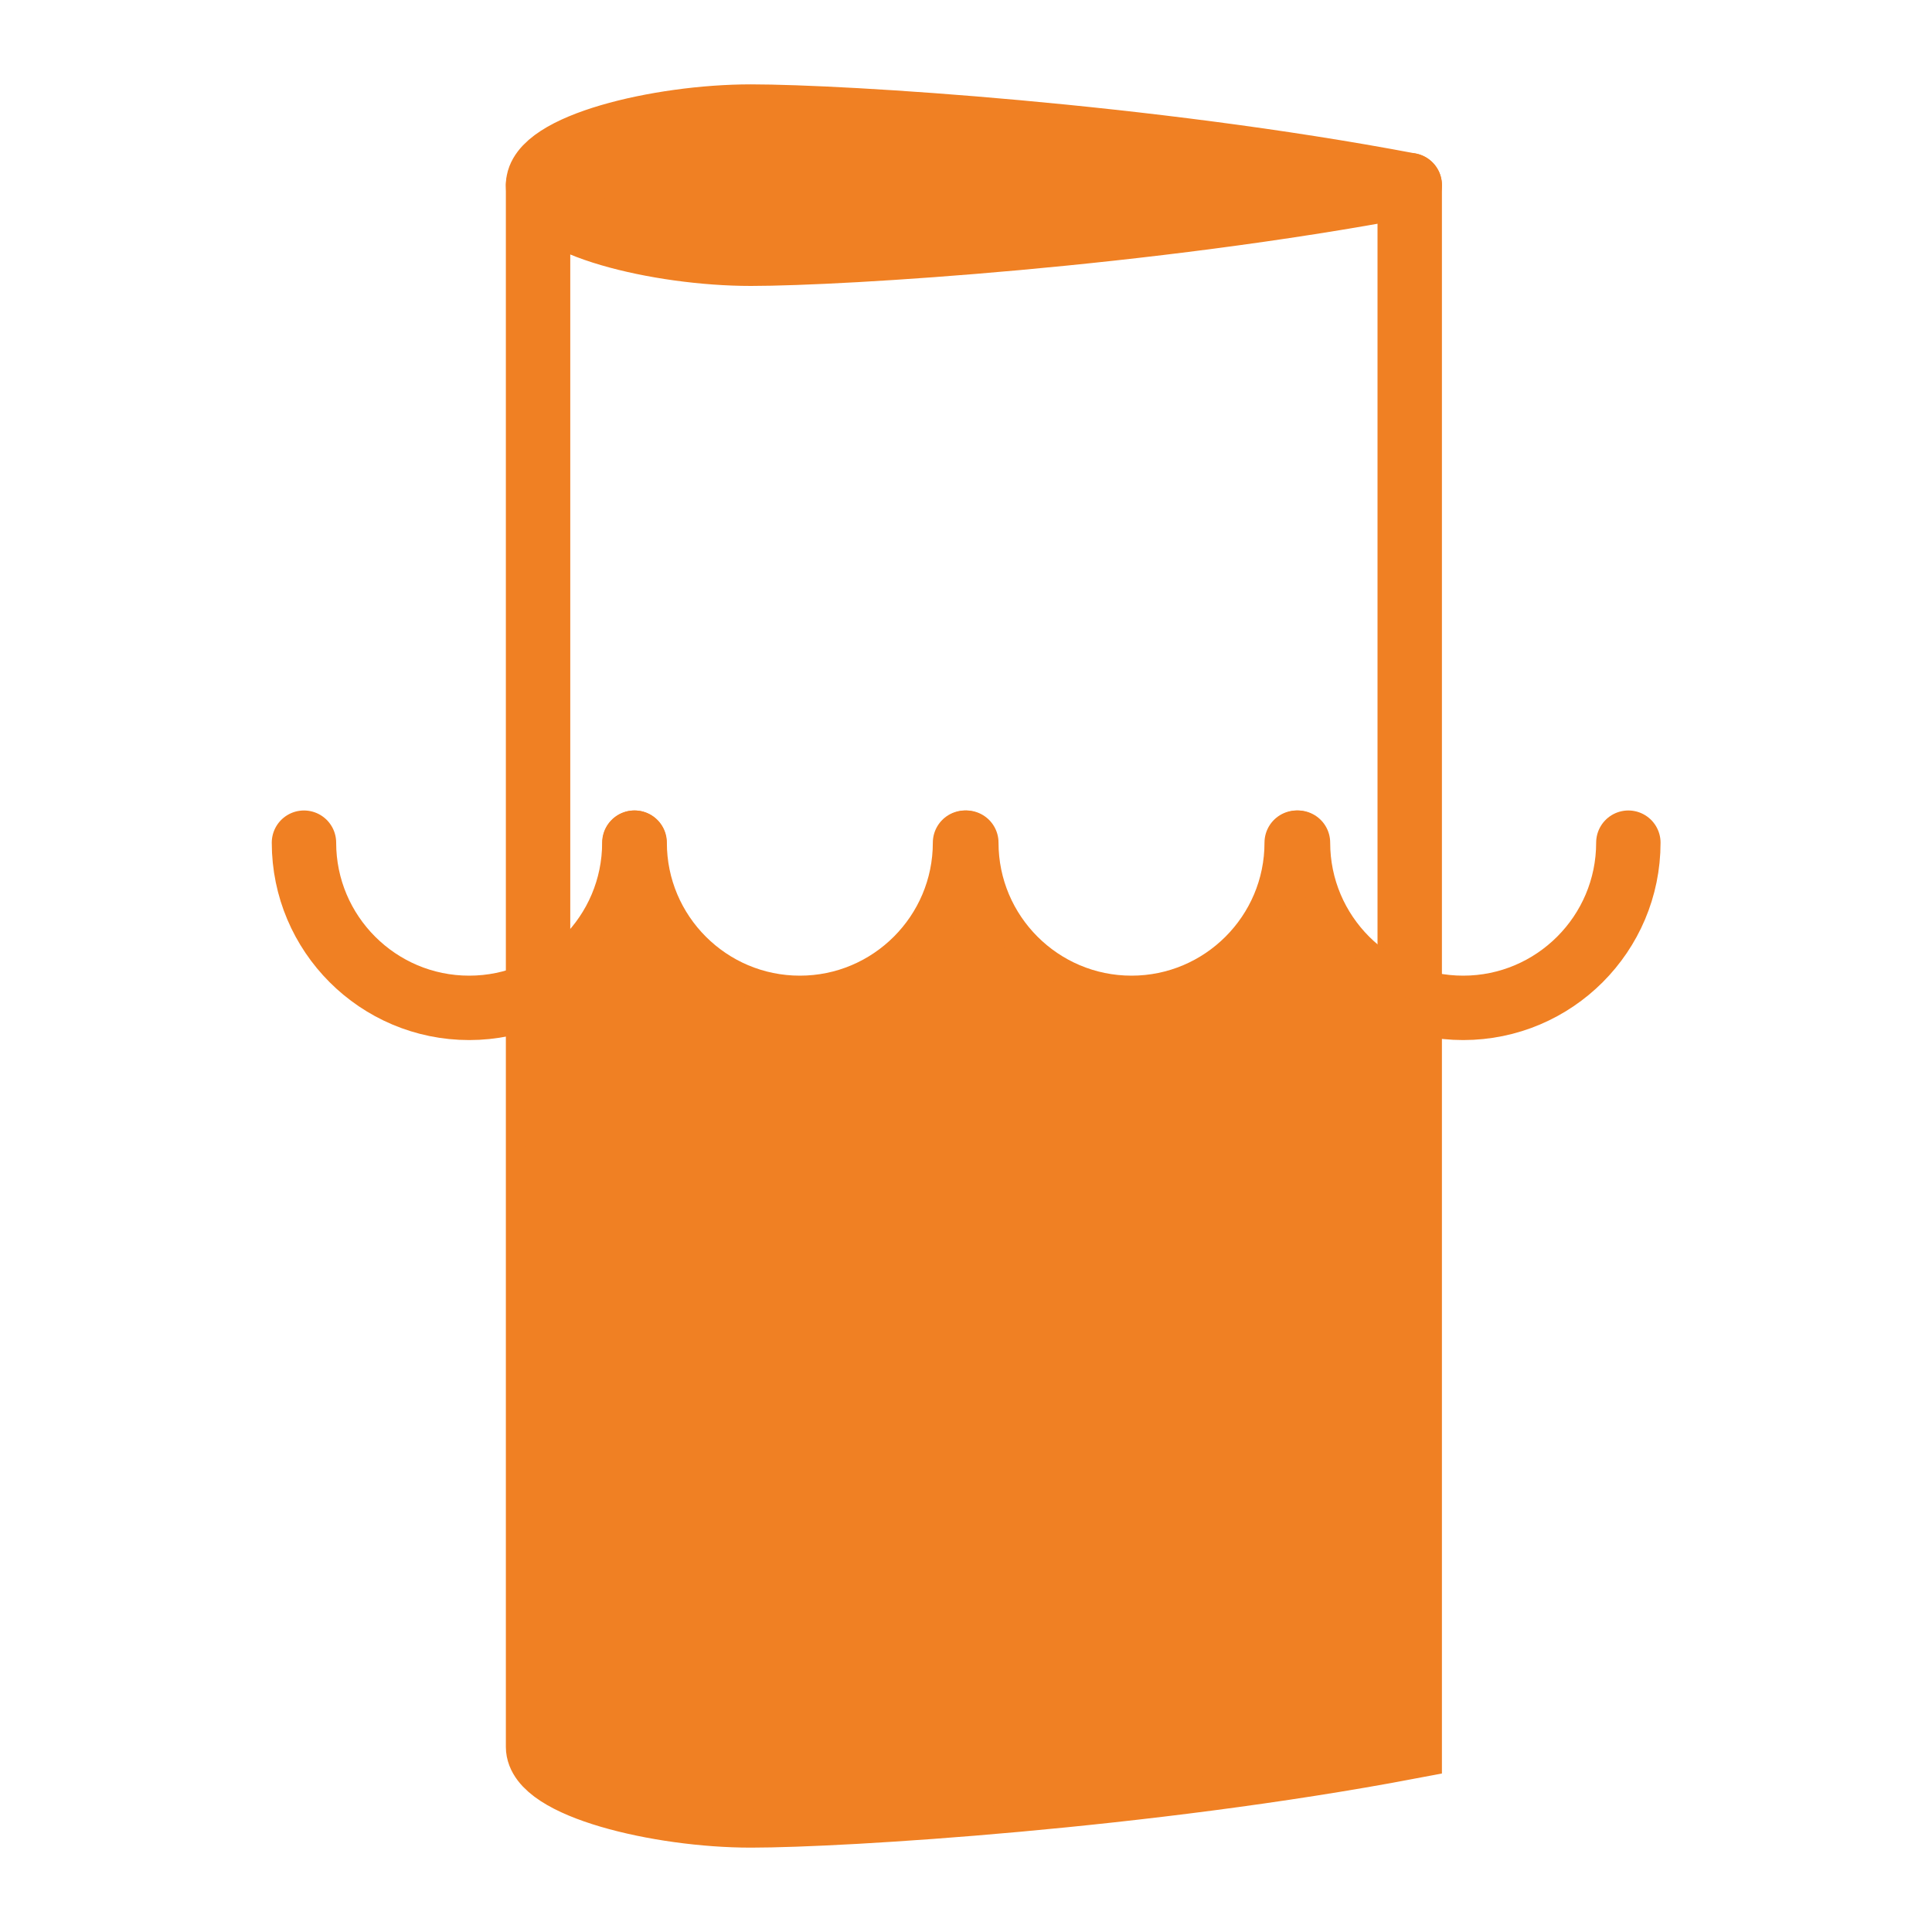
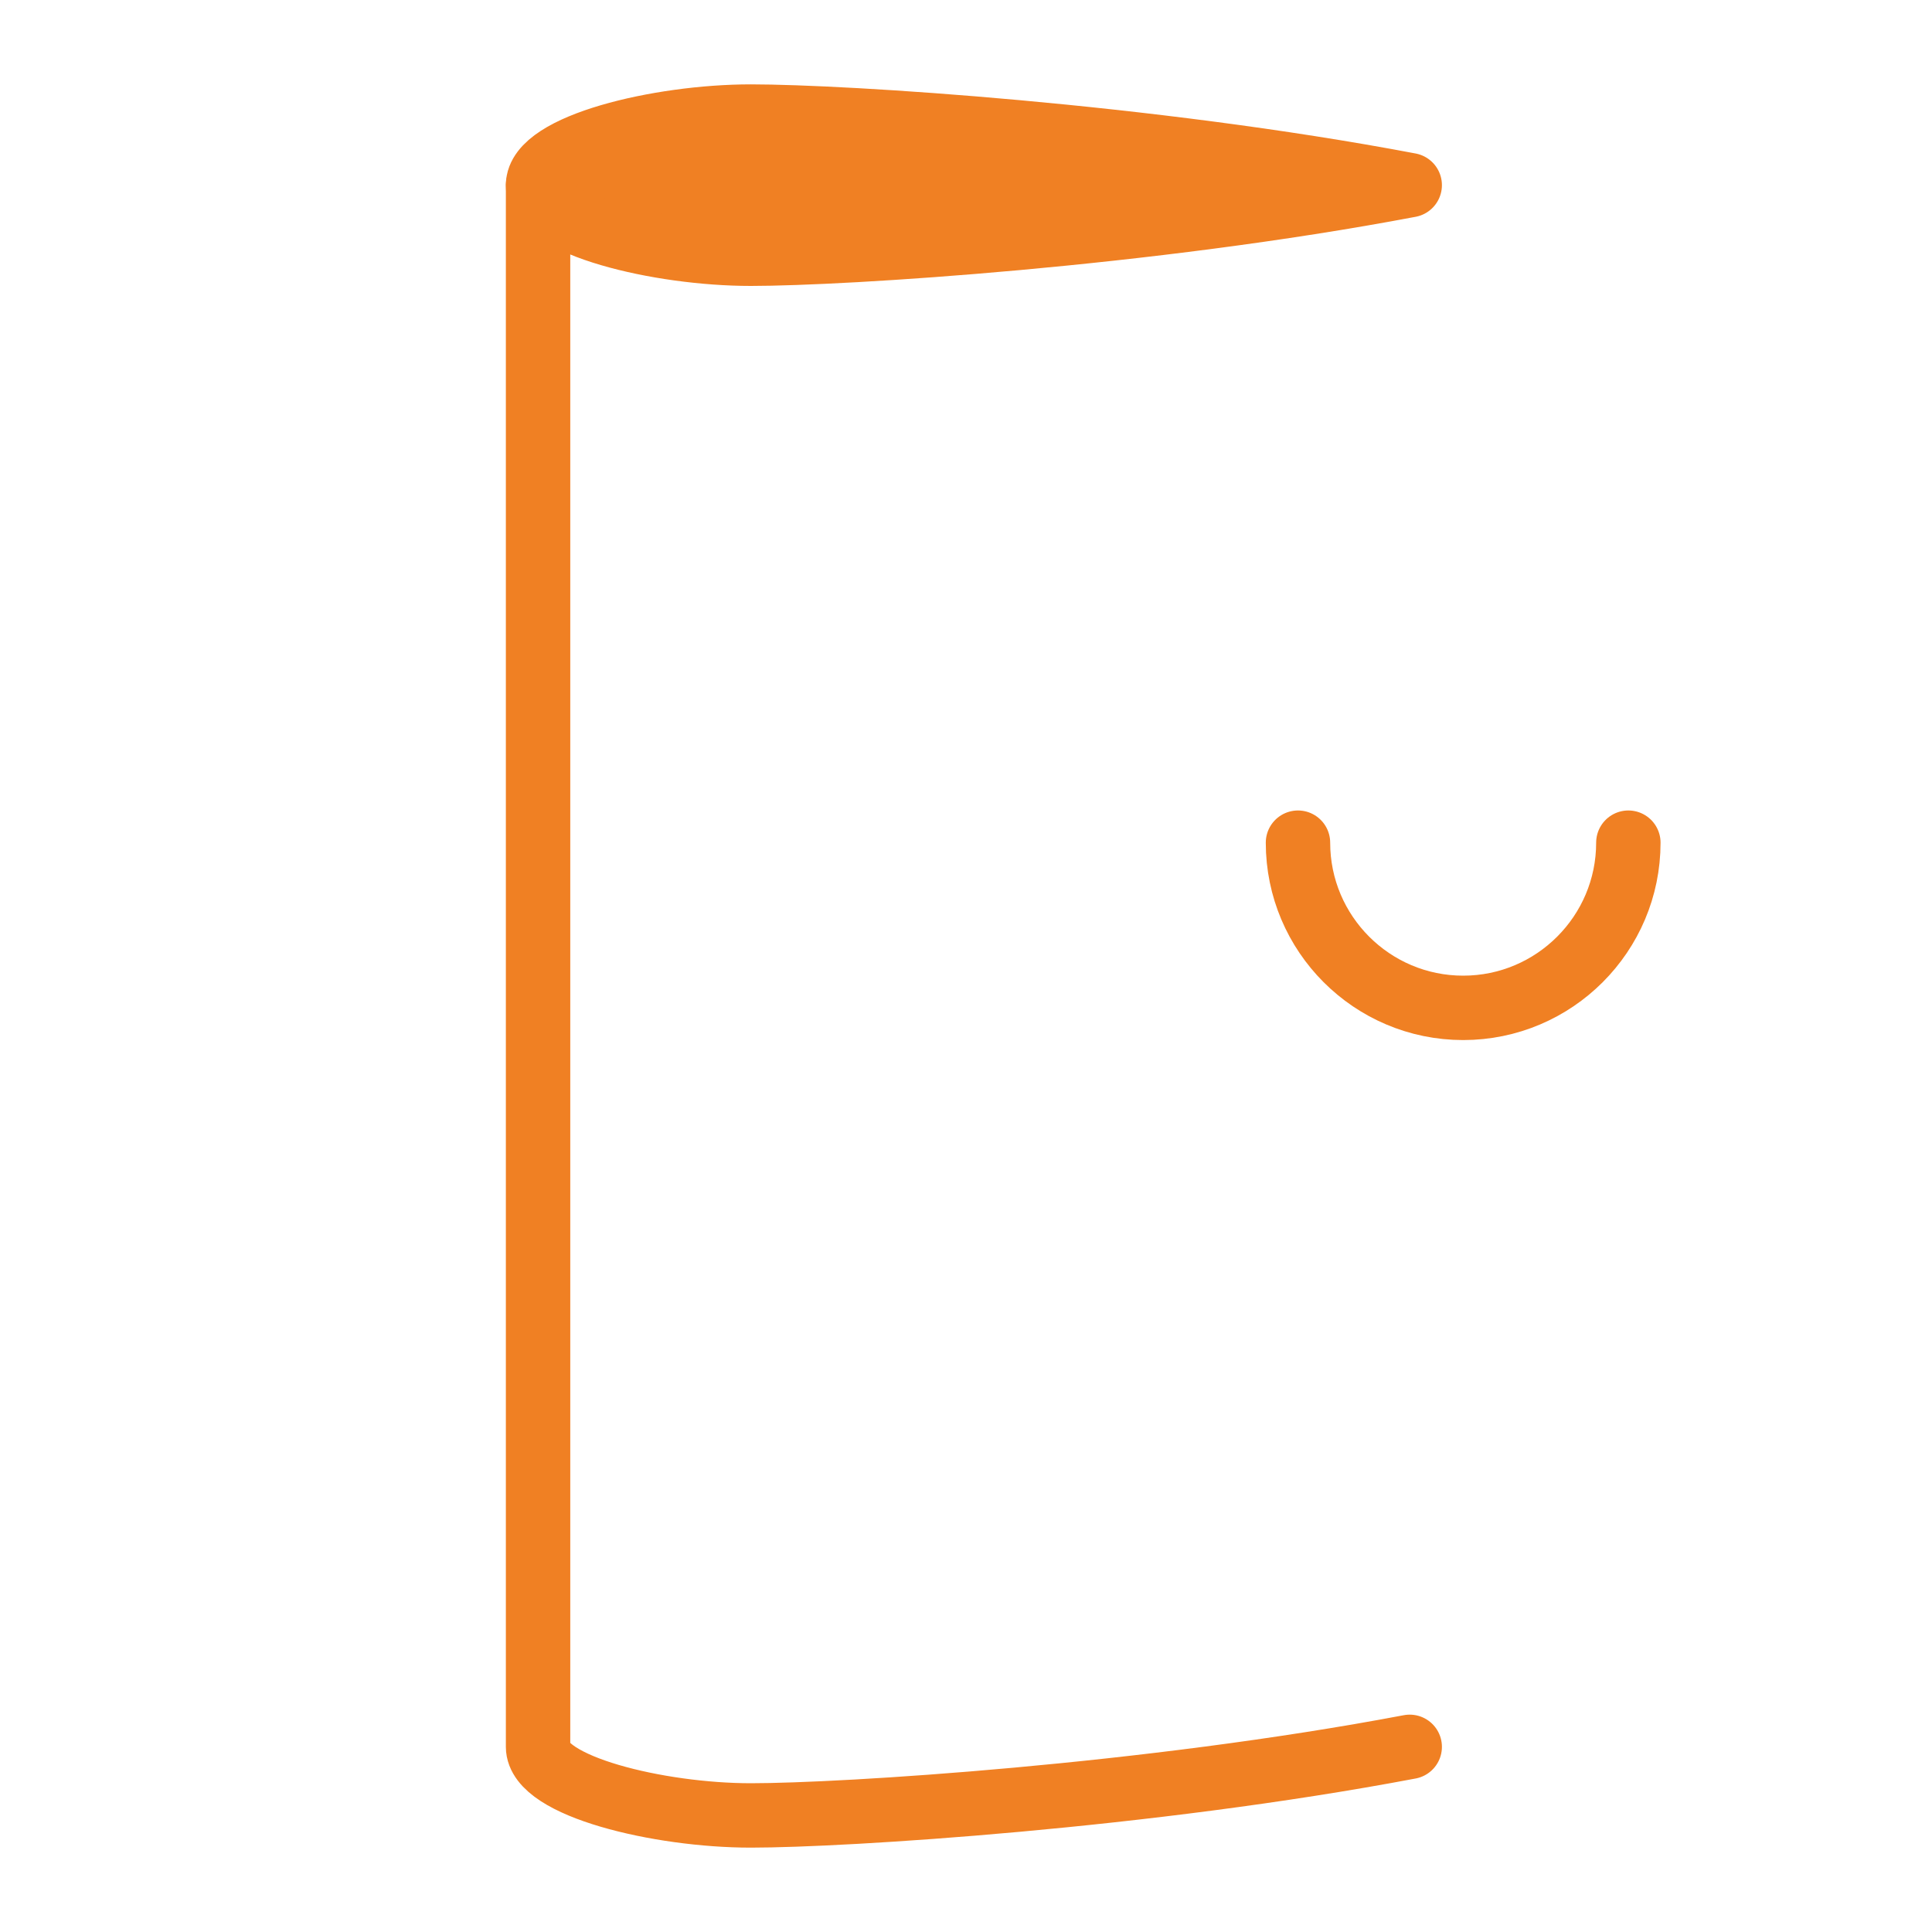
<svg xmlns="http://www.w3.org/2000/svg" id="transport" viewBox="0 0 60 60">
  <path d="M43.78,5.75c-8.12-1.54-17.58-2.13-20.46-2.13-2.87,0-6.61.91-6.61,2.13,0,1.22,3.74,2.13,6.61,2.13s12.33-.59,20.46-2.13Z" style="fill:#f08023; stroke:#f08023; stroke-linecap:round; stroke-linejoin:round; stroke-width:2px;" />
-   <path d="M16.71,5.75v48.5c0,1.22,3.74,2.13,6.61,2.13,2.87,0,12.33-.59,20.46-2.13V5.75" style="fill:none; stroke:#f08023; stroke-linecap:round; stroke-miterlimit:10; stroke-width:2px;" />
-   <path d="M19.7,26.17c0,2.83-2.3,5.13-5.13,5.13s-5.13-2.3-5.13-5.13" style="fill:none; stroke:#f08023; stroke-linecap:round; stroke-miterlimit:10; stroke-width:2px;" />
-   <path d="M29.97,26.17c0,2.83-2.3,5.13-5.13,5.13s-5.13-2.3-5.13-5.13" style="fill:none; stroke:#f08023; stroke-linecap:round; stroke-miterlimit:10; stroke-width:2px;" />
-   <path d="M40.27,26.17c0,2.83-2.3,5.13-5.13,5.13s-5.13-2.3-5.13-5.13" style="fill:none; stroke:#f08023; stroke-linecap:round; stroke-miterlimit:10; stroke-width:2px;" />
+   <path d="M16.71,5.75v48.5c0,1.22,3.74,2.13,6.61,2.13,2.87,0,12.33-.59,20.46-2.13" style="fill:none; stroke:#f08023; stroke-linecap:round; stroke-miterlimit:10; stroke-width:2px;" />
  <path d="M50.57,26.17c0,2.83-2.3,5.13-5.13,5.13s-5.13-2.3-5.13-5.13" style="fill:none; stroke:#f08023; stroke-linecap:round; stroke-miterlimit:10; stroke-width:2px;" />
-   <polygon points="16.23 31.3 18.33 29.65 19.7 28.02 23.29 31.07 26.92 31.07 28.92 29.26 30 28.6 33.59 31.07 36.67 31.07 38.89 29.66 40.3 27.55 42.76 30.54 43.78 31.02 43.78 54.25 28.59 56.38 20.12 56.06 16.71 54.25 16.23 31.3" style="fill:#f08023; stroke-width:0px;" />
</svg>